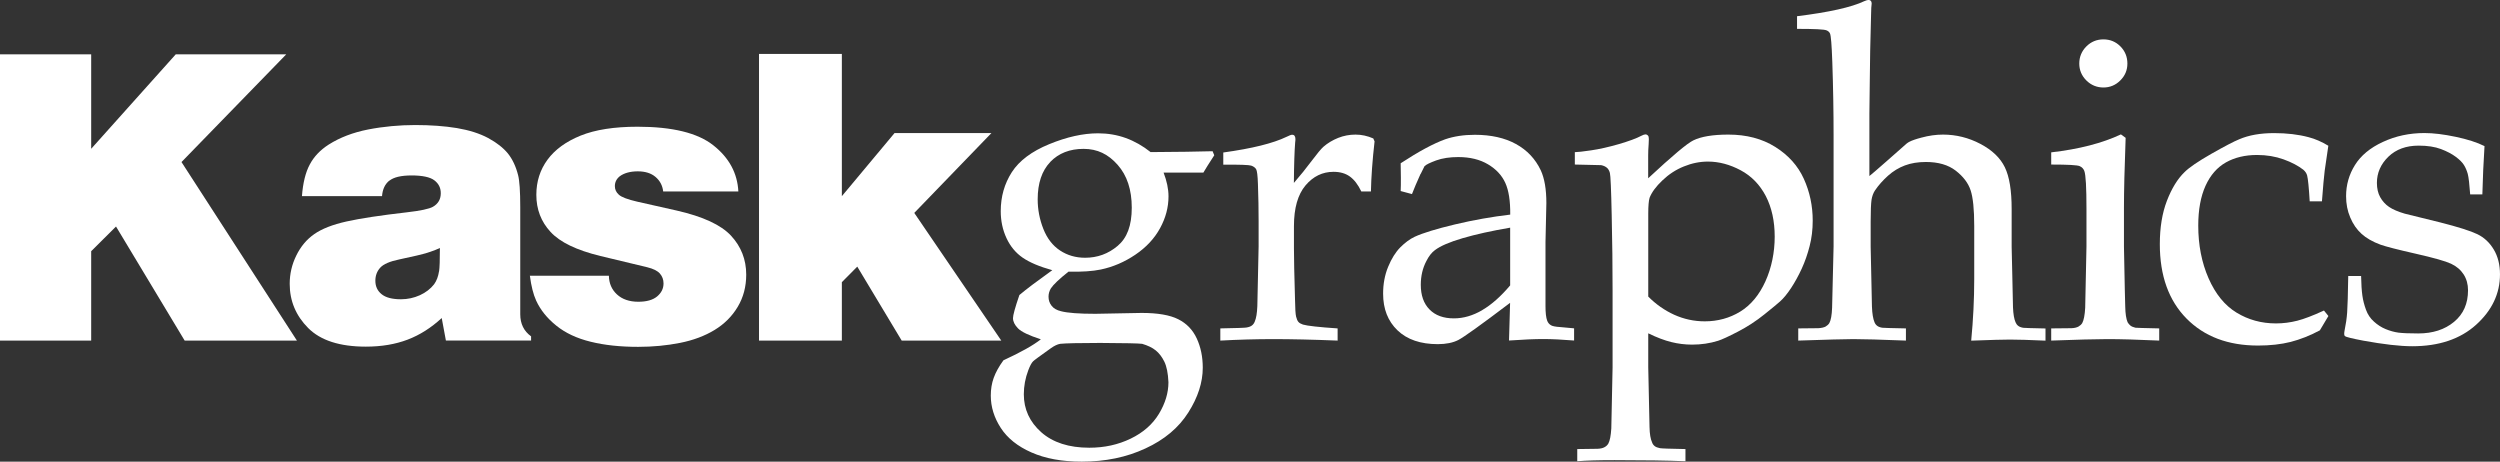
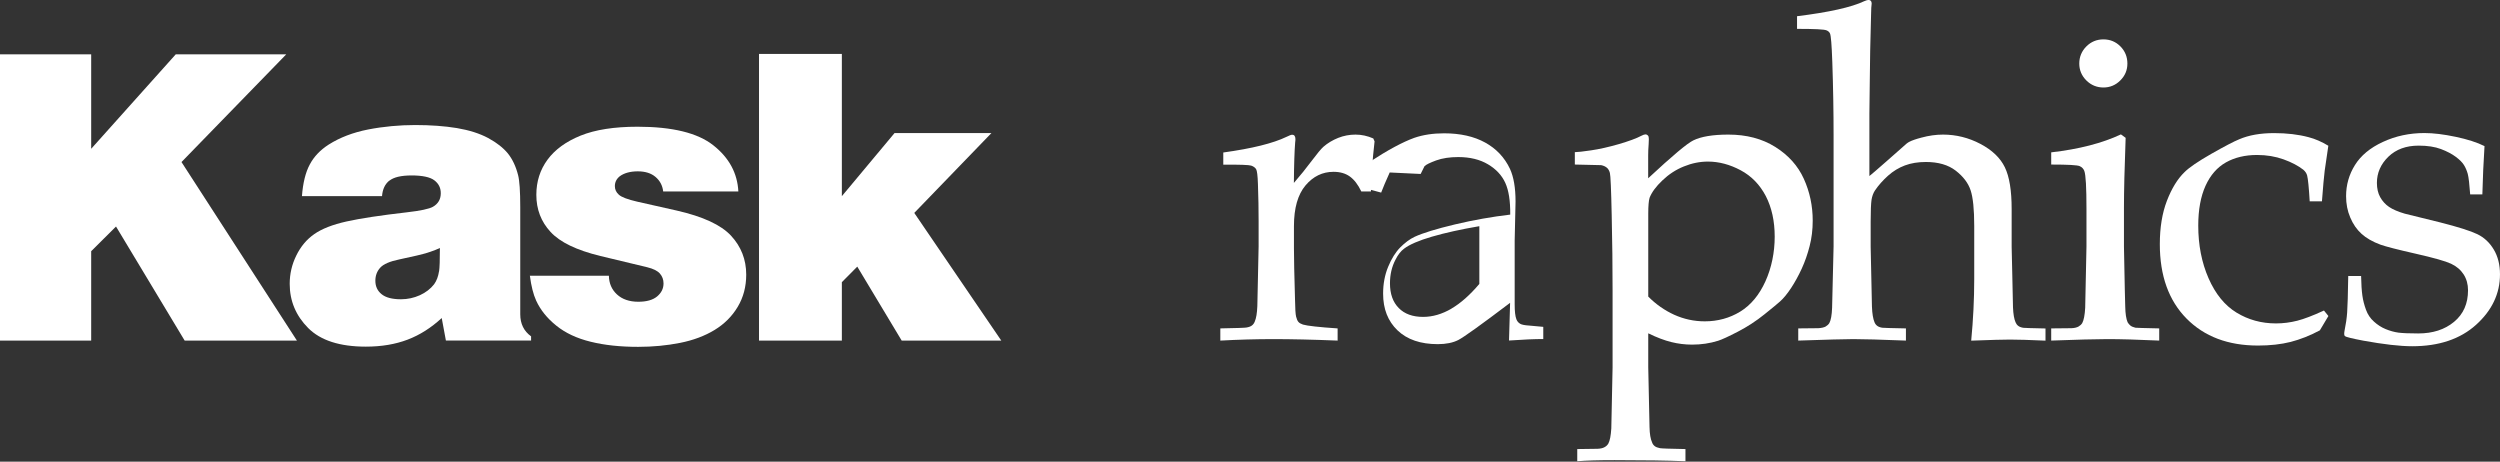
<svg xmlns="http://www.w3.org/2000/svg" id="a" viewBox="0 0 371.5 68.6">
  <rect x="0" y="0" width="371.5" height="68.6" fill="#333333" stroke="none" />
  <defs>
    <style>.b{fill:#fff;}</style>
  </defs>
  <polygon class="b" points="26.12 8.07 13.55 22.11 13.55 8.07 0 8.07 0 50.61 13.55 50.61 13.55 37.33 17.24 33.66 27.44 50.61 44.12 50.61 26.97 24.08 42.54 8.07 26.12 8.07" />
  <g>
    <path class="b" d="M57.86,26.85c.65-.52,1.75-.78,3.31-.78s2.75,.24,3.38,.73c.64,.49,.95,1.12,.95,1.91,0,.9-.39,1.57-1.17,2.02-.55,.31-1.84,.59-3.87,.82-3.91,.45-6.89,.9-8.96,1.36-2.06,.46-3.66,1.08-4.79,1.87-1.14,.79-2.03,1.86-2.68,3.19-.66,1.34-.98,2.74-.98,4.21,0,2.54,.92,4.73,2.75,6.57,1.84,1.84,4.69,2.76,8.56,2.76,2.33,0,4.4-.35,6.21-1.04,1.82-.69,3.51-1.77,5.07-3.21l.62,3.34h12.66v-.62c-1.08-.78-1.61-1.88-1.61-3.28v-15.92c0-2.36-.11-3.95-.32-4.75-.33-1.31-.84-2.38-1.52-3.23-.69-.84-1.66-1.6-2.93-2.29-1.27-.68-2.82-1.17-4.65-1.48-1.83-.3-3.89-.45-6.2-.45s-4.73,.22-6.98,.66c-2.25,.44-4.2,1.19-5.86,2.24-1.25,.8-2.19,1.78-2.81,2.95-.63,1.16-1.02,2.73-1.17,4.71h11.9c.08-1.02,.44-1.78,1.08-2.3m7.39,13.47c-.12,.78-.36,1.42-.73,1.93-.53,.68-1.24,1.23-2.12,1.63-.89,.4-1.82,.6-2.8,.6-1.31,0-2.27-.25-2.89-.76-.62-.5-.92-1.17-.92-1.99,0-.76,.24-1.41,.72-1.94,.48-.53,1.42-.94,2.83-1.23,2.05-.43,3.45-.76,4.21-1,.75-.23,1.36-.47,1.83-.7,0,1.8-.04,2.95-.12,3.46" />
    <path class="b" d="M78.72,40.97h11.76c.02,1.13,.42,2.06,1.2,2.78,.78,.72,1.84,1.09,3.17,1.09,1.23,0,2.16-.26,2.8-.79,.63-.53,.95-1.17,.95-1.93,0-.56-.18-1.06-.54-1.47-.36-.41-.99-.72-1.89-.94l-6.95-1.67c-3.54-.86-6.01-2.05-7.41-3.58-1.41-1.52-2.11-3.36-2.11-5.51,0-1.97,.55-3.71,1.66-5.22,1.1-1.5,2.75-2.7,4.92-3.58,2.18-.88,5-1.32,8.46-1.32,5.18,0,8.94,.92,11.27,2.77,2.34,1.85,3.57,4.13,3.71,6.85h-11.17c-.1-.88-.48-1.6-1.14-2.16-.66-.56-1.54-.83-2.64-.83s-2.02,.25-2.67,.73c-.49,.39-.73,.88-.73,1.47,0,.49,.19,.91,.59,1.27,.39,.36,1.31,.71,2.75,1.04l5.86,1.32c3.87,.88,6.56,2.12,8.06,3.73,1.5,1.62,2.26,3.55,2.26,5.79,0,1.78-.42,3.37-1.26,4.78-.84,1.41-1.99,2.56-3.44,3.44-1.46,.89-3.17,1.53-5.13,1.92-1.97,.39-4.04,.59-6.23,.59-2.66,0-5.01-.25-7.06-.76-2.05-.5-3.75-1.3-5.1-2.39-1.35-1.08-2.35-2.32-2.99-3.71-.43-.94-.74-2.18-.94-3.72" />
  </g>
  <polygon class="b" points="125.1 50.61 112.79 50.61 112.79 8.01 125.1 8.01 125.1 29.15 132.93 19.77 147.33 19.77 135.86 31.64 148.79 50.61 133.99 50.61 127.39 39.62 125.1 41.93 125.1 50.61" />
  <g>
-     <path class="b" d="M169.69,51.08c.87,.26,1.55,.58,2.05,.99,.5,.4,.92,.95,1.27,1.65,.35,.7,.56,1.73,.62,3.08,0,1.57-.47,3.13-1.41,4.69-.94,1.56-2.34,2.79-4.2,3.69-1.86,.9-3.9,1.35-6.15,1.35-3.03,0-5.41-.77-7.14-2.3-1.73-1.54-2.59-3.42-2.59-5.64,0-1.21,.22-2.41,.67-3.59,.25-.66,.49-1.09,.7-1.3,.11-.13,1-.78,2.67-1.97,.51-.36,.96-.57,1.37-.64,.81-.08,2.79-.13,5.94-.13,3.62,.02,5.69,.06,6.2,.13m1.3-28.48c-1.17-.93-2.4-1.63-3.7-2.1-1.3-.47-2.68-.7-4.12-.7-2.23,0-4.64,.54-7.25,1.61-2.61,1.07-4.46,2.46-5.56,4.16-1.1,1.71-1.65,3.64-1.65,5.8,0,1.46,.29,2.8,.86,4.02,.57,1.22,1.37,2.18,2.4,2.89,1.03,.71,2.5,1.33,4.4,1.86-2.22,1.59-3.86,2.82-4.89,3.69-.64,1.86-.95,3.01-.95,3.43,0,.51,.25,1.02,.75,1.53,.5,.51,1.63,1.05,3.39,1.62-1.12,.89-2.98,1.93-5.56,3.12-.68,.93-1.16,1.81-1.45,2.62-.29,.81-.43,1.69-.43,2.62,0,1.67,.49,3.27,1.48,4.8,.99,1.53,2.51,2.75,4.56,3.65,2.06,.91,4.55,1.37,7.47,1.37,3.5,0,6.66-.65,9.47-1.96,2.82-1.3,4.94-3.08,6.37-5.34,1.43-2.25,2.15-4.48,2.15-6.66,0-1.61-.3-3.06-.89-4.34-.59-1.28-1.51-2.24-2.75-2.86-1.24-.63-3.06-.94-5.45-.94l-6.87,.13c-2.44,0-4.13-.13-5.09-.38-.64-.15-1.11-.42-1.41-.81-.31-.39-.46-.84-.46-1.35,0-.44,.12-.86,.35-1.24,.36-.55,1.23-1.38,2.61-2.48,2.01,.04,3.61-.07,4.8-.32,1.82-.38,3.54-1.12,5.15-2.21,1.61-1.09,2.83-2.4,3.67-3.94,.84-1.54,1.25-3.11,1.25-4.72,0-1.1-.25-2.28-.73-3.53h5.91c.26-.46,.8-1.32,1.62-2.58l-.25-.6c-2.14,.07-5.2,.1-9.19,.13m-14.94,1.47c1.25-1.3,2.9-1.95,4.96-1.95s3.66,.79,5.06,2.37c1.4,1.58,2.1,3.7,2.1,6.37s-.7,4.5-2.1,5.68c-1.4,1.18-3.01,1.76-4.83,1.76-1.4,0-2.64-.36-3.73-1.08-1.09-.72-1.92-1.79-2.48-3.21-.56-1.42-.84-2.89-.84-4.39,0-2.39,.62-4.24,1.87-5.55" />
    <path class="b" d="M181.34,50.61v-1.81c2.39-.04,3.69-.09,3.88-.13,.36-.06,.63-.16,.81-.3,.18-.13,.33-.33,.43-.59,.21-.49,.34-1.25,.38-2.29,.13-5.66,.19-8.62,.19-8.87v-3.79c0-1.69-.03-3.52-.1-5.47-.04-1.25-.13-1.99-.27-2.22-.14-.23-.38-.41-.73-.53-.35-.11-1.73-.16-4.15-.14v-1.81c4.28-.59,7.41-1.37,9.38-2.32,.42-.21,.71-.32,.86-.32s.27,.05,.35,.16c.08,.11,.13,.26,.13,.48,0,.15-.01,.32-.04,.51-.1,1.29-.17,3.29-.19,6.01,.96-1.1,1.83-2.19,2.64-3.27,.81-1.08,1.39-1.78,1.75-2.1,.63-.55,1.37-.99,2.19-1.32,.83-.33,1.69-.49,2.58-.49s1.77,.19,2.64,.57l.19,.44c-.32,2.82-.5,5.3-.54,7.44h-1.43c-.49-1.02-1.05-1.75-1.7-2.22-.65-.47-1.46-.7-2.43-.7-1.63,0-3.02,.67-4.16,2.02-1.14,1.35-1.72,3.36-1.72,6.06v3.27c0,1.4,.05,3.96,.16,7.66,.02,1.31,.07,2.15,.16,2.51,.09,.36,.2,.62,.34,.78,.13,.16,.36,.29,.68,.4,.64,.19,2.35,.38,5.15,.57v1.81c-3.73-.15-6.91-.22-9.54-.22s-5.34,.08-7.88,.22" />
-     <path class="b" d="M211.11,25.85l.57-1.15c.21-.23,.79-.51,1.73-.86,.94-.34,2.04-.5,3.29-.5,1.74,0,3.21,.36,4.42,1.08,1.21,.72,2.06,1.64,2.57,2.76,.51,1.12,.75,2.69,.73,4.71-2.71,.32-5.45,.8-8.22,1.46-2.76,.66-4.76,1.27-5.99,1.84-.72,.34-1.43,.87-2.13,1.57-.7,.71-1.3,1.67-1.8,2.88-.5,1.21-.75,2.54-.75,4,0,2.27,.71,4.08,2.14,5.45,1.43,1.37,3.43,2.05,5.99,2.05,1.23,0,2.25-.21,3.05-.62,.8-.41,3.37-2.25,7.69-5.52l-.16,5.6c2.12-.15,3.82-.22,5.09-.22s2.84,.08,4.58,.22v-1.81l-2.07-.19c-.68-.04-1.12-.13-1.33-.25-.28-.15-.48-.38-.6-.7-.17-.45-.25-1.18-.25-2.19v-9.47l.13-5.82c0-2.05-.28-3.67-.83-4.86-.8-1.69-2.03-3-3.69-3.91-1.65-.91-3.69-1.37-6.1-1.37-1.63,0-3.11,.22-4.42,.67-1.72,.62-3.92,1.8-6.61,3.56,.02,.53,.03,1.24,.03,2.13s0,1.51-.03,2l1.68,.45c.27-.72,.7-1.72,1.27-2.99m9.17,20.24c-1.39,.81-2.79,1.22-4.21,1.22-1.55,0-2.76-.44-3.62-1.32-.87-.88-1.3-2.1-1.3-3.67,0-1.29,.27-2.47,.83-3.53,.36-.72,.78-1.26,1.27-1.62,.8-.61,2.18-1.21,4.13-1.78,1.95-.57,4.3-1.09,7.05-1.56v8.58c-1.38,1.63-2.76,2.86-4.15,3.67" />
+     <path class="b" d="M211.11,25.85l.57-1.15c.21-.23,.79-.51,1.73-.86,.94-.34,2.04-.5,3.29-.5,1.74,0,3.21,.36,4.42,1.08,1.21,.72,2.06,1.64,2.57,2.76,.51,1.12,.75,2.69,.73,4.71-2.71,.32-5.45,.8-8.22,1.46-2.76,.66-4.76,1.27-5.99,1.84-.72,.34-1.43,.87-2.13,1.57-.7,.71-1.3,1.67-1.8,2.88-.5,1.21-.75,2.54-.75,4,0,2.27,.71,4.08,2.14,5.45,1.43,1.37,3.43,2.05,5.99,2.05,1.23,0,2.25-.21,3.05-.62,.8-.41,3.37-2.25,7.69-5.52l-.16,5.6c2.12-.15,3.82-.22,5.09-.22v-1.81l-2.07-.19c-.68-.04-1.12-.13-1.33-.25-.28-.15-.48-.38-.6-.7-.17-.45-.25-1.18-.25-2.19v-9.47l.13-5.82c0-2.05-.28-3.67-.83-4.86-.8-1.69-2.03-3-3.69-3.91-1.65-.91-3.69-1.37-6.1-1.37-1.63,0-3.11,.22-4.42,.67-1.72,.62-3.92,1.8-6.61,3.56,.02,.53,.03,1.24,.03,2.13s0,1.51-.03,2l1.68,.45c.27-.72,.7-1.72,1.27-2.99m9.17,20.24c-1.39,.81-2.79,1.22-4.21,1.22-1.55,0-2.76-.44-3.62-1.32-.87-.88-1.3-2.1-1.3-3.67,0-1.29,.27-2.47,.83-3.53,.36-.72,.78-1.26,1.27-1.62,.8-.61,2.18-1.21,4.13-1.78,1.95-.57,4.3-1.09,7.05-1.56v8.58c-1.38,1.63-2.76,2.86-4.15,3.67" />
    <path class="b" d="M238.77,24.91c.21,.18,.37,.44,.46,.79,.1,.35,.19,2.46,.27,6.31,.09,3.86,.13,7.62,.13,11.28v11.29c-.11,5.79-.17,8.82-.19,9.09-.07,1.08-.21,1.83-.45,2.26-.13,.21-.31,.39-.56,.52-.24,.14-.59,.22-1.03,.24l-3.02,.04v1.81c1.29-.11,3.14-.16,5.56-.16,4.37,0,7.87,.05,10.52,.16v-1.81c-2.33-.04-3.59-.09-3.78-.13-.34-.07-.6-.16-.78-.3-.18-.14-.32-.32-.4-.56-.23-.49-.36-1.25-.38-2.29-.02-.55-.08-3.51-.19-8.87v-5.05c1.27,.62,2.41,1.05,3.42,1.3,1.01,.25,2.04,.38,3.1,.38,1.36,0,2.64-.19,3.85-.57,.55-.17,1.53-.62,2.94-1.35,1.41-.73,2.73-1.59,3.97-2.59,1.24-1,2.01-1.63,2.3-1.9,.51-.45,1.05-1.1,1.64-1.99,.58-.88,1.11-1.85,1.59-2.89,.48-1.05,.87-2.17,1.17-3.35,.31-1.19,.46-2.45,.46-3.78,0-2.21-.44-4.28-1.32-6.22-.88-1.94-2.3-3.52-4.25-4.74-1.95-1.22-4.27-1.83-6.96-1.83-2.31,0-4.05,.29-5.21,.86-.89,.42-3.13,2.3-6.71,5.63v-3.37c0-.51,.02-1.07,.07-1.69,.02-.4,.03-.66,.03-.76,0-.25-.04-.44-.14-.54-.1-.1-.22-.16-.37-.16s-.34,.07-.57,.19c-.77,.41-1.9,.82-3.4,1.26-1.5,.43-2.87,.74-4.1,.92-1.23,.18-2.03,.27-2.42,.27v1.84l3.91,.09c.34,.07,.62,.19,.83,.37m6.36,4.5c.32-.83,.95-1.69,1.91-2.6,.95-.91,2.02-1.61,3.2-2.08,1.18-.48,2.37-.72,3.57-.72,1.63,0,3.25,.43,4.86,1.29,1.61,.86,2.85,2.14,3.74,3.84,.88,1.71,1.32,3.72,1.32,6.03s-.46,4.61-1.38,6.64c-.92,2.03-2.17,3.53-3.75,4.5-1.58,.96-3.33,1.44-5.26,1.44-1.59,0-3.11-.33-4.55-.98-1.44-.66-2.72-1.56-3.85-2.7v-12.33c0-1.15,.07-1.92,.19-2.32" />
    <path class="b" d="M267.22,50.61v-1.81l2.99-.03c.47-.03,.82-.11,1.07-.24,.24-.14,.43-.31,.56-.52,.23-.42,.37-1.18,.41-2.26,.02-.28,.09-3.32,.22-9.12V20.19c0-3.54-.06-7.2-.19-10.97-.09-2.54-.2-3.96-.35-4.26-.1-.21-.28-.36-.51-.45-.32-.15-1.78-.22-4.38-.22v-1.88c4.79-.59,8.11-1.34,9.98-2.23,.28-.12,.49-.19,.64-.19s.26,.05,.35,.14c.08,.09,.12,.23,.12,.4,0,.15-.02,.36-.06,.64l-.03,1.05c-.11,3.79-.17,7.02-.19,9.7l-.06,4.96v9.28c.3-.23,1.13-.95,2.51-2.16,1.38-1.21,2.2-1.93,2.45-2.16,.4-.38,.72-.64,.96-.76,.4-.21,1-.42,1.81-.63,1.1-.3,2.17-.45,3.21-.45,1.95,0,3.8,.46,5.55,1.38,1.75,.92,2.96,2.08,3.64,3.48,.68,1.4,1.01,3.46,1.01,6.2v5.6l.1,4.39c.06,2.73,.1,4.27,.1,4.61,.04,1.02,.17,1.76,.38,2.23,.09,.21,.21,.39,.38,.52,.17,.14,.42,.24,.76,.3,.13,.03,1.23,.05,3.31,.1v1.81c-2.41-.11-4.17-.16-5.28-.16-.93,0-2.85,.05-5.76,.16,.3-3.14,.45-6.19,.45-9.16v-7.88c0-2.46-.18-4.23-.54-5.31-.36-1.08-1.1-2.05-2.21-2.91-1.11-.86-2.59-1.29-4.43-1.29-1.17,0-2.21,.17-3.12,.51-.91,.34-1.75,.85-2.51,1.53-.76,.68-1.41,1.41-1.94,2.19-.25,.38-.42,.84-.51,1.38-.08,.54-.13,1.63-.13,3.26v3.72c.11,5.49,.17,8.46,.19,8.9,.04,1.06,.17,1.83,.38,2.32,.08,.21,.21,.39,.38,.52,.17,.14,.42,.24,.76,.3,.15,.03,1.32,.05,3.53,.1v1.81c-3.77-.15-6.38-.22-7.82-.22-1.25,0-3.97,.08-8.17,.22" />
    <path class="b" d="M304.81,24.45v-1.81c4.11-.47,7.57-1.36,10.36-2.67l.7,.51c-.17,4.52-.25,7.97-.25,10.36v5.79c.1,5.51,.17,8.49,.19,8.93,.02,1.06,.14,1.83,.35,2.32,.11,.19,.25,.36,.41,.49,.17,.14,.42,.25,.76,.33,.13,.02,1.3,.05,3.53,.1v1.81c-3.22-.15-5.8-.22-7.72-.22-1.7,0-4.47,.08-8.33,.22v-1.81l3.02-.03c.45-.02,.79-.11,1.03-.24,.24-.14,.43-.31,.56-.52,.23-.42,.38-1.18,.44-2.26,0-.28,.06-3.32,.19-9.12v-5.6c0-3.16-.1-5.03-.32-5.63-.12-.32-.35-.56-.68-.71-.33-.16-1.74-.24-4.24-.24m7.76-18.6c.99,0,1.84,.35,2.53,1.05,.69,.7,1.03,1.55,1.03,2.54s-.35,1.81-1.05,2.51c-.7,.7-1.54,1.05-2.51,1.05s-1.84-.35-2.54-1.05c-.7-.7-1.05-1.54-1.05-2.51s.35-1.84,1.05-2.54c.7-.7,1.55-1.05,2.54-1.05" />
    <path class="b" d="M345.33,46.13l.67,.83-1.27,2.13c-1.46,.78-2.91,1.35-4.34,1.72-1.43,.36-3.05,.54-4.85,.54-4.45,0-7.99-1.34-10.63-4.02-2.64-2.68-3.96-6.36-3.96-11.04,0-2.48,.35-4.63,1.06-6.47,.71-1.83,1.58-3.25,2.62-4.25,.7-.7,2.03-1.6,3.99-2.72,1.96-1.11,3.33-1.83,4.12-2.15,1.44-.62,3.17-.92,5.18-.92,1.91,0,3.62,.2,5.15,.61,.97,.25,1.95,.68,2.92,1.27-.25,1.63-.43,2.87-.54,3.7-.11,.84-.24,2.36-.41,4.56h-1.82c-.12-2.05-.25-3.34-.38-3.84-.08-.32-.28-.61-.57-.86-.76-.59-1.74-1.11-2.94-1.54-1.2-.43-2.51-.65-3.93-.65-1.78,0-3.32,.37-4.62,1.1-1.3,.73-2.32,1.89-3.04,3.48-.72,1.59-1.08,3.56-1.08,5.92,0,2.88,.51,5.49,1.53,7.82,1.02,2.33,2.4,4.03,4.15,5.1,1.75,1.07,3.7,1.61,5.87,1.61,1.08,0,2.13-.14,3.16-.4,1.03-.26,2.34-.77,3.96-1.51" />
    <path class="b" d="M348.96,41.01h1.9c.02,1.23,.09,2.2,.19,2.92,.1,.72,.29,1.43,.54,2.11,.25,.69,.64,1.27,1.18,1.75,.53,.48,1.1,.85,1.73,1.11,.63,.26,1.26,.44,1.91,.53,.64,.08,1.63,.12,2.94,.12,2.16,0,3.93-.57,5.32-1.72,1.39-1.15,2.08-2.71,2.08-4.7,0-.89-.22-1.68-.65-2.35-.44-.68-1.06-1.21-1.87-1.59-.81-.38-2.57-.88-5.26-1.49-2.7-.61-4.43-1.06-5.22-1.34-1.19-.44-2.13-.98-2.83-1.62-.7-.63-1.26-1.44-1.67-2.42-.42-.97-.62-2.03-.62-3.17,0-1.68,.44-3.22,1.32-4.63,.88-1.41,2.26-2.56,4.15-3.43,1.89-.88,3.95-1.32,6.17-1.32,1.34,0,2.88,.19,4.64,.56,1.76,.37,3.19,.83,4.29,1.38-.15,2.35-.26,4.75-.32,7.18h-1.81c-.11-1.54-.23-2.56-.36-3.05-.14-.49-.32-.92-.56-1.31-.23-.38-.64-.79-1.21-1.22-.58-.43-1.31-.82-2.21-1.16-.9-.34-2.01-.51-3.32-.51-1.86,0-3.36,.55-4.5,1.65-1.13,1.1-1.7,2.4-1.7,3.88,0,.83,.16,1.54,.49,2.13,.33,.59,.77,1.08,1.32,1.45,.55,.37,1.33,.71,2.33,1l5.27,1.3c2.67,.68,4.51,1.26,5.52,1.75,1.01,.49,1.82,1.25,2.43,2.27,.62,1.03,.93,2.26,.93,3.7,0,2.86-1.19,5.36-3.55,7.49-2.36,2.13-5.53,3.19-9.49,3.19-1.82,0-4.25-.28-7.28-.83-1.67-.32-2.57-.54-2.7-.67-.09-.06-.13-.17-.13-.32s.02-.33,.06-.54c.19-.91,.32-1.8,.38-2.67s.12-2.68,.16-5.43" />
  </g>
</svg>